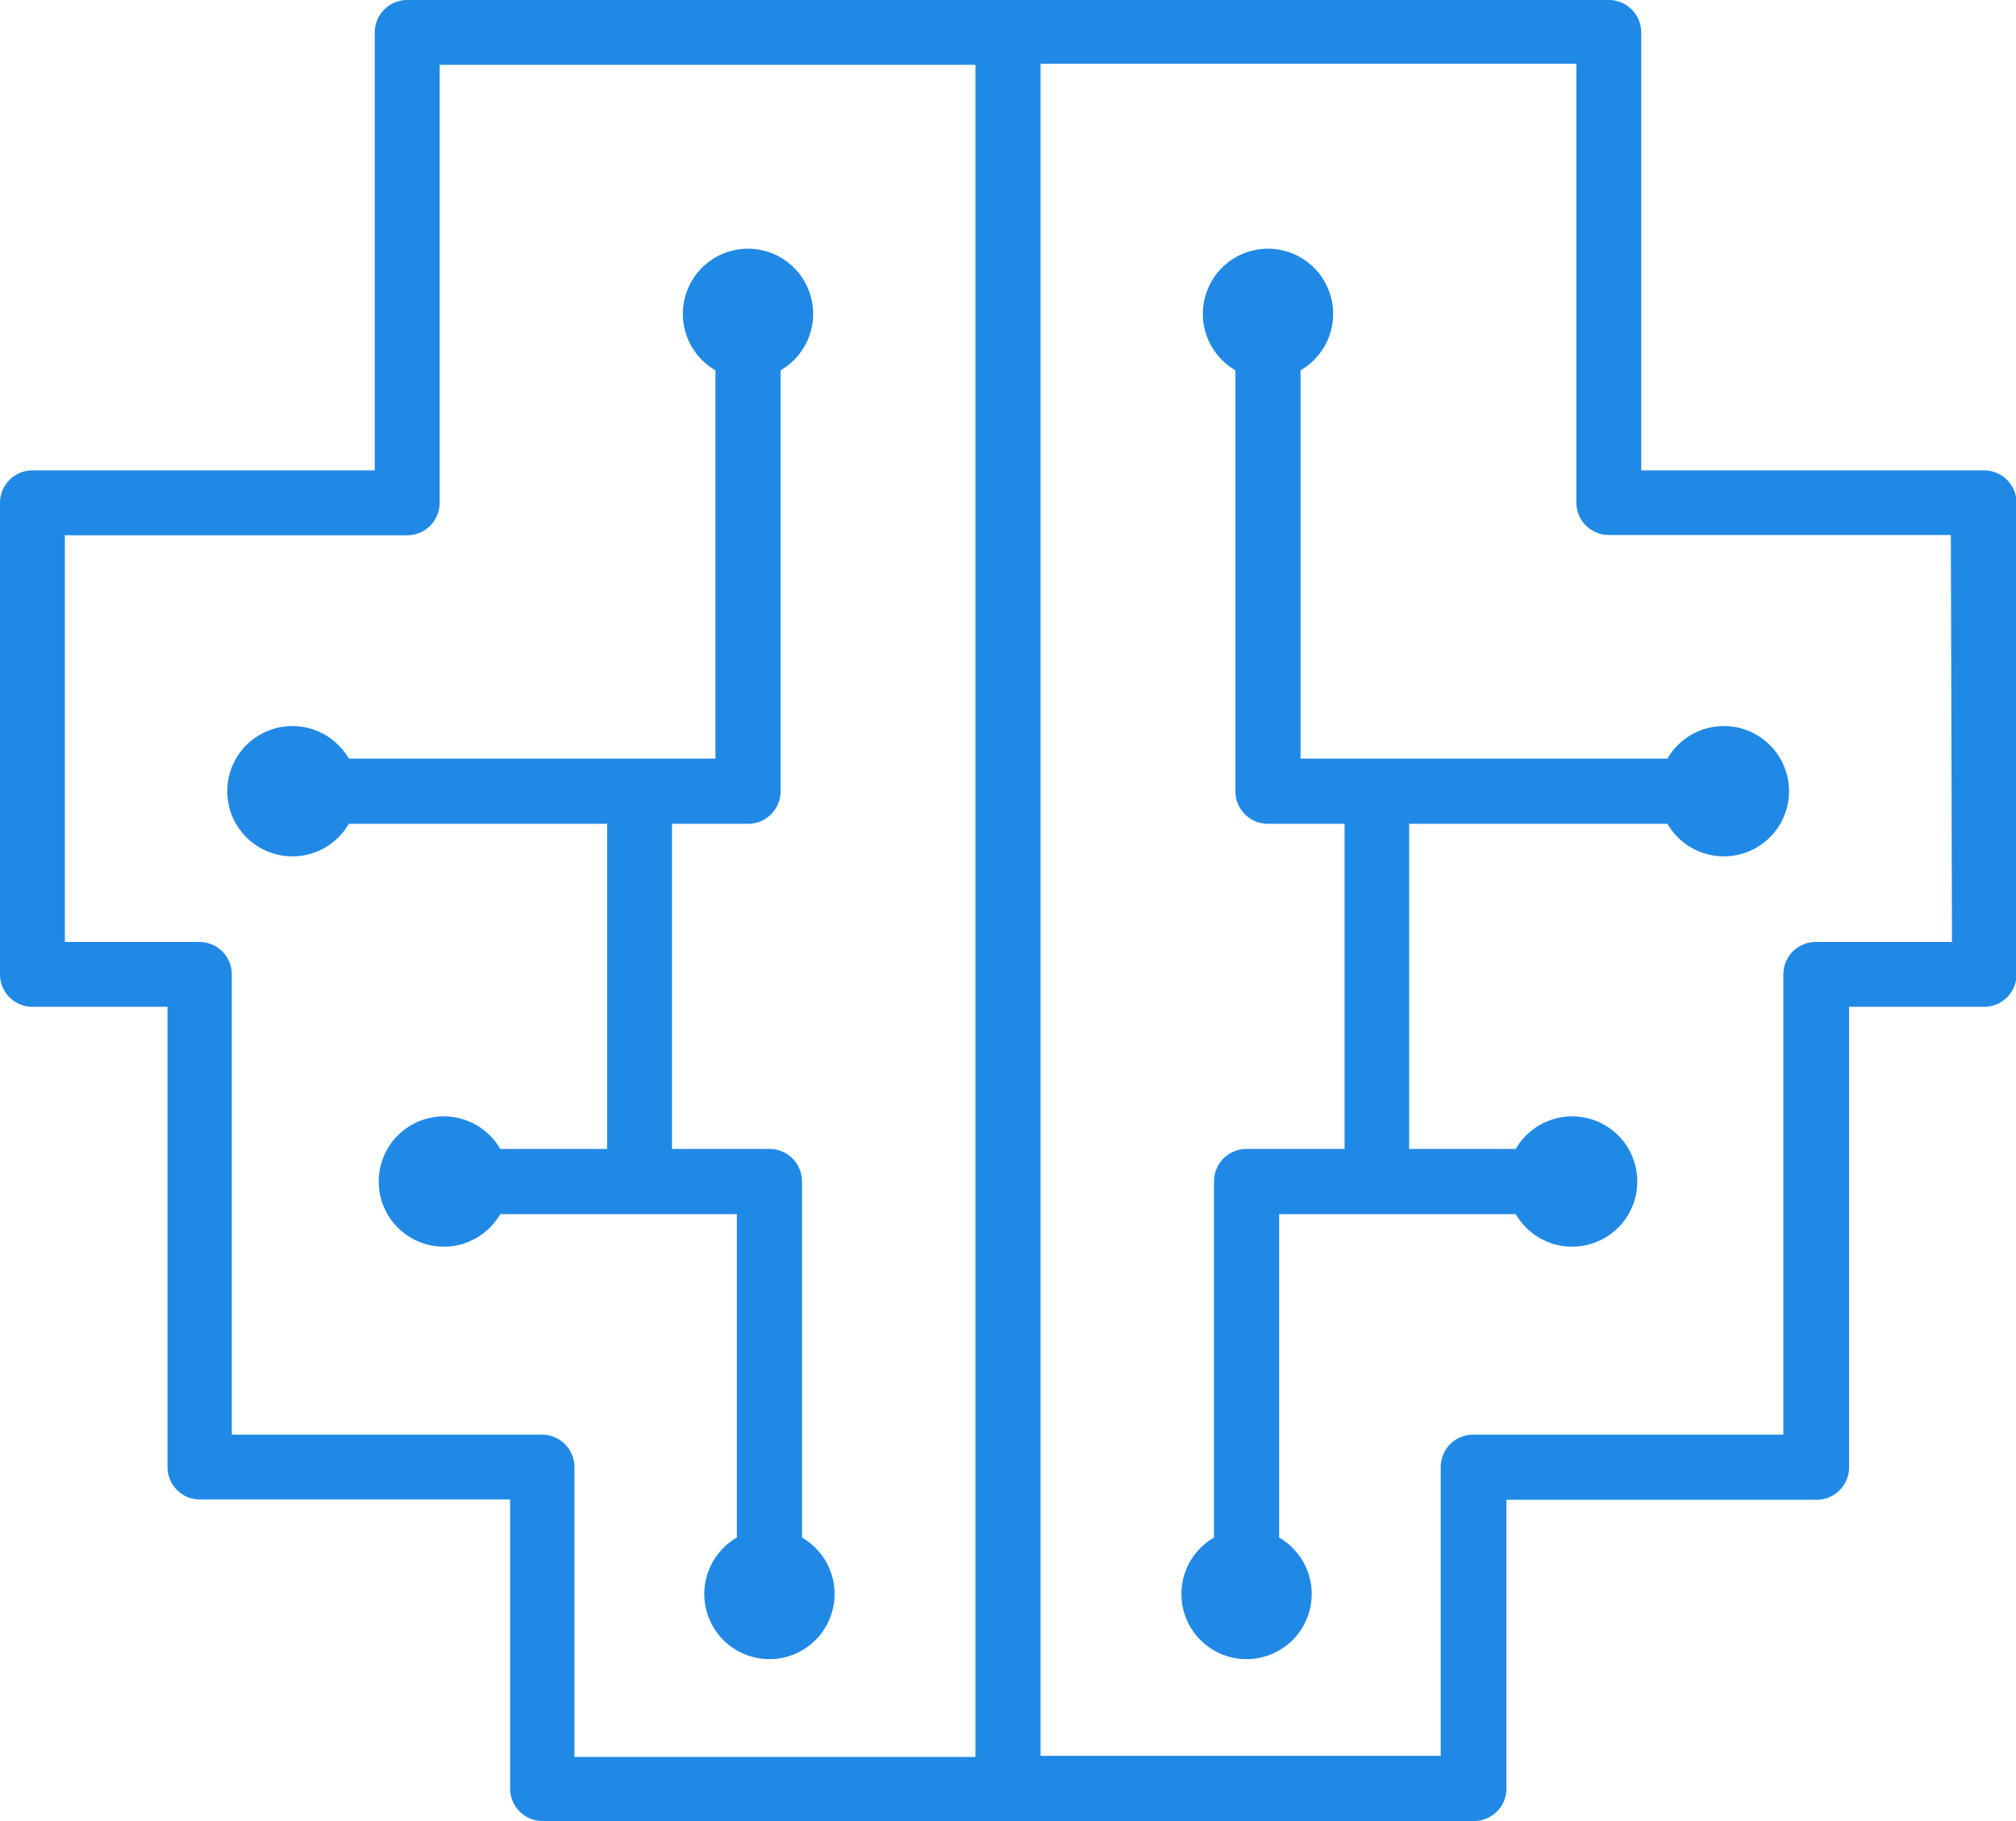
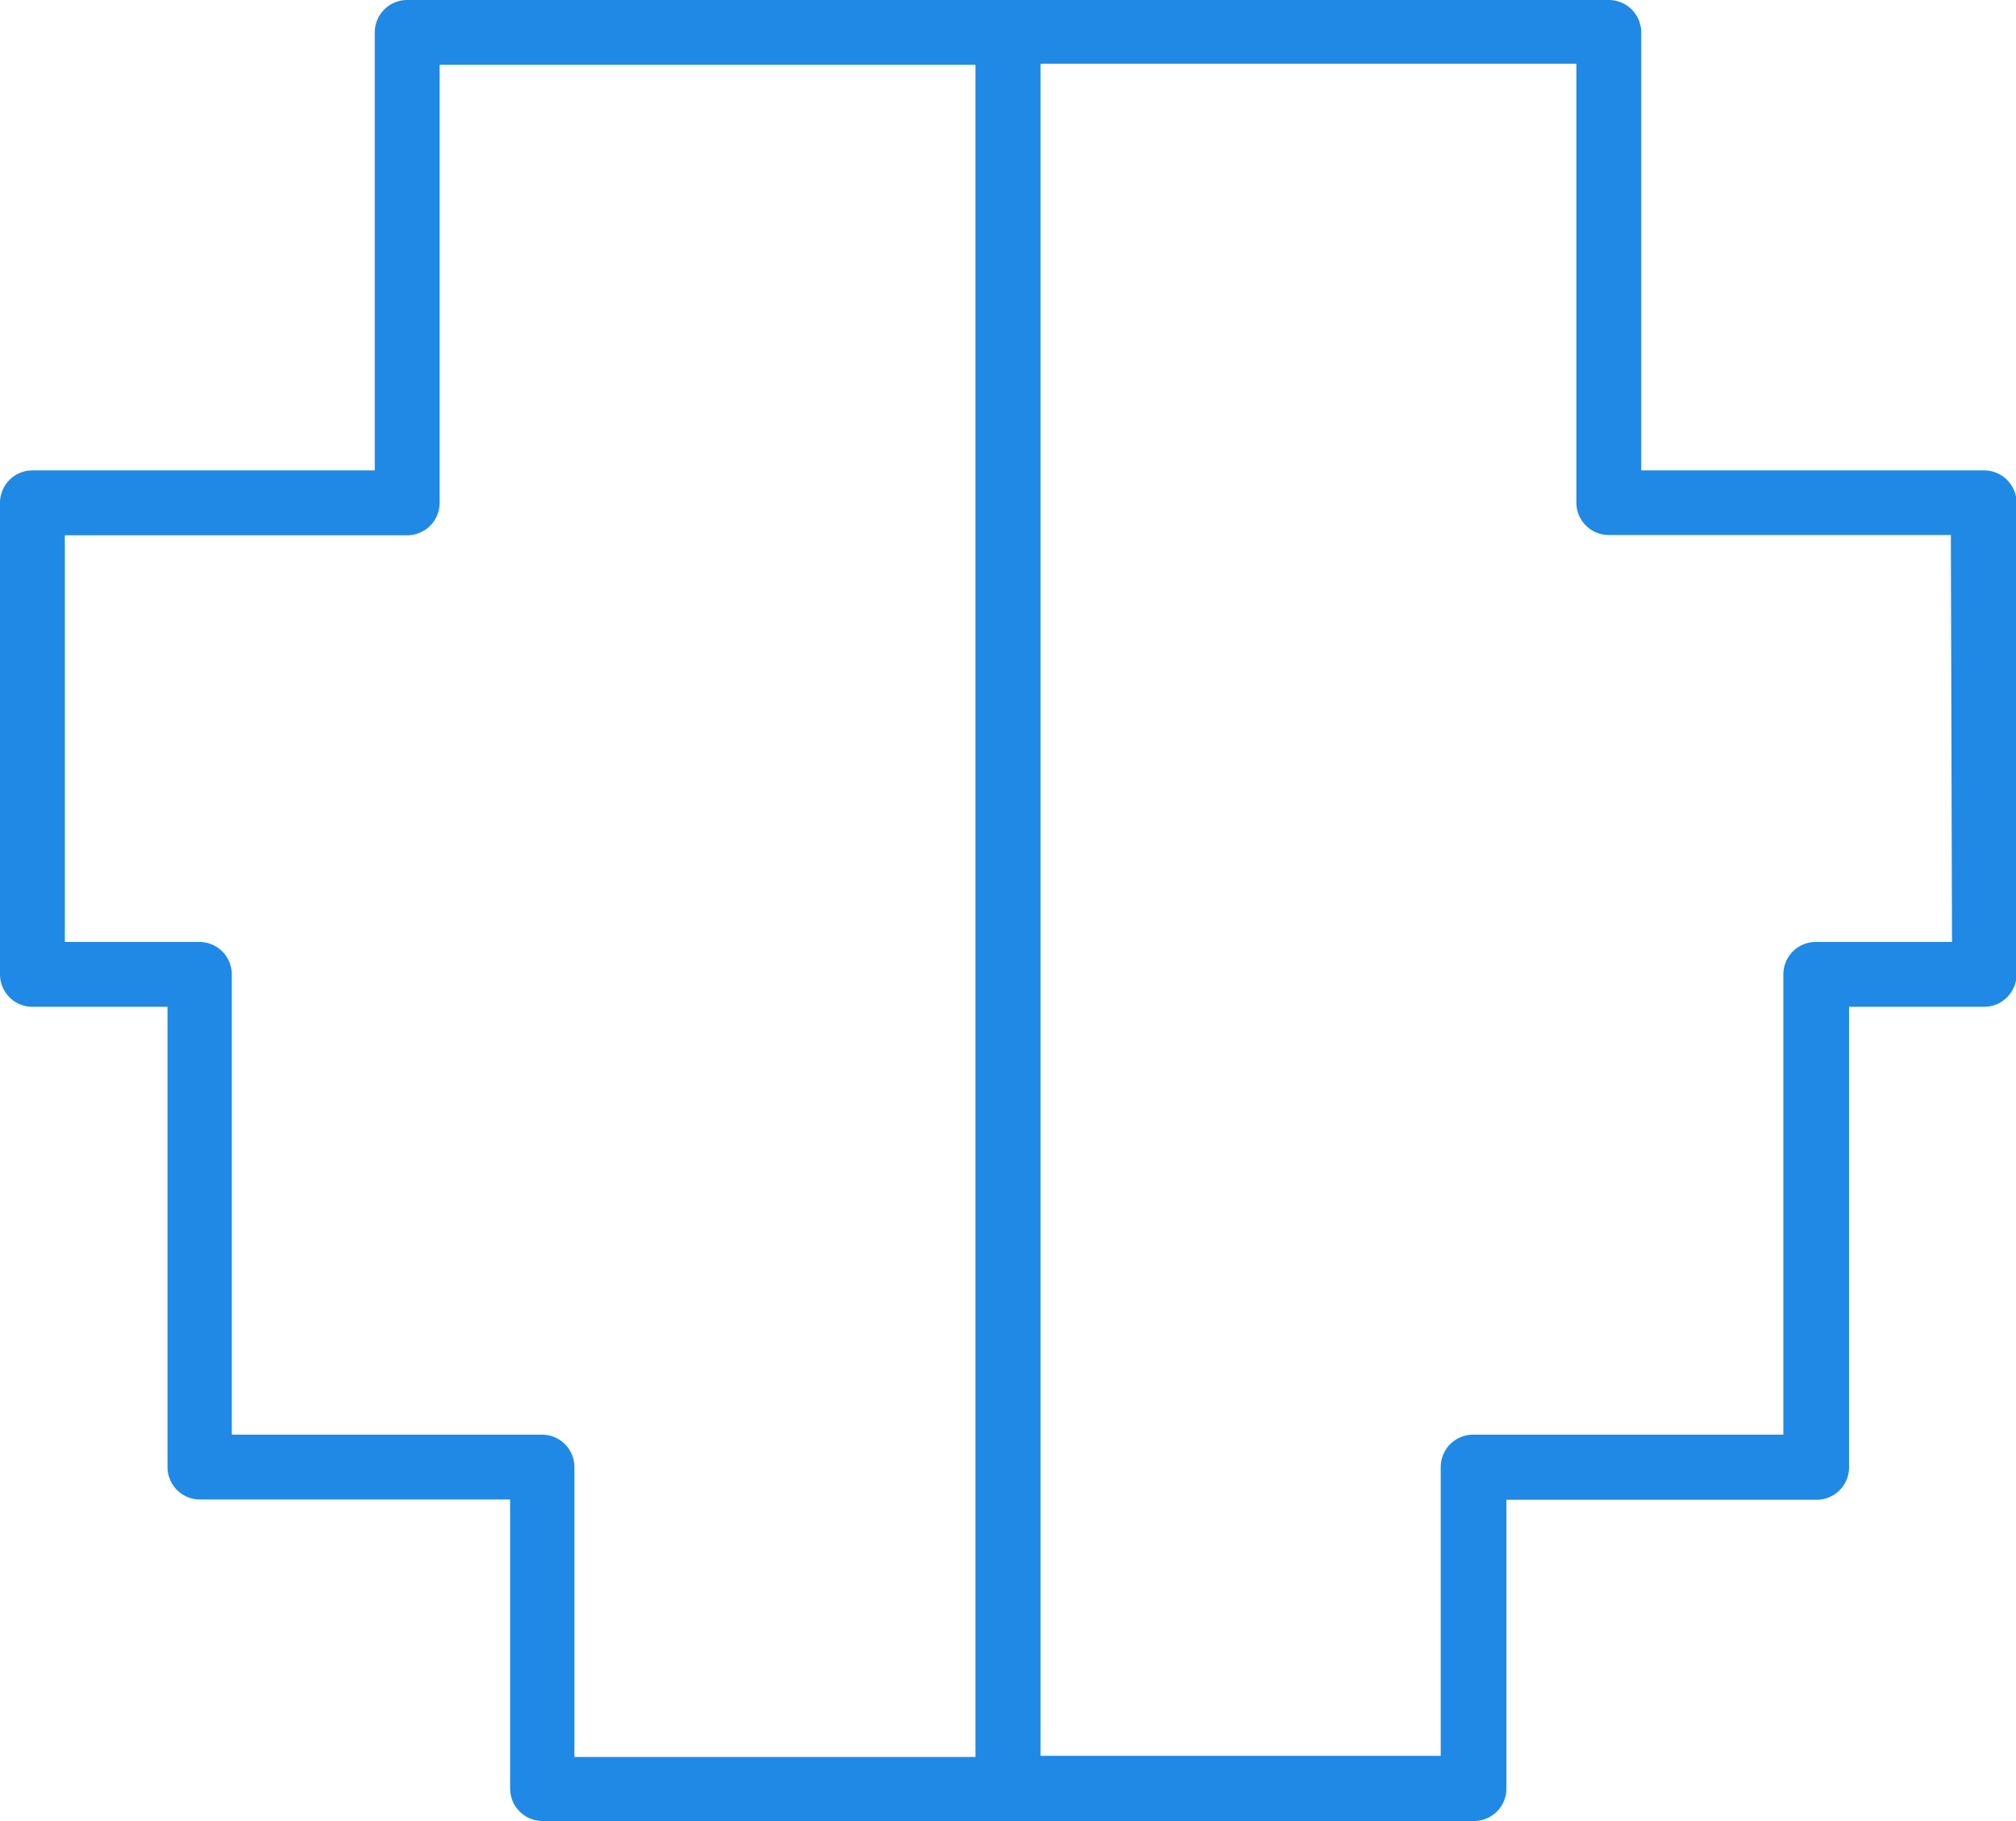
<svg xmlns="http://www.w3.org/2000/svg" id="Layer_1" data-name="Layer 1" viewBox="0 0 71.49 64.57">
  <defs>
    <style>.cls-1{fill:#2089e6;}</style>
  </defs>
  <title>Tilda_Icons_3st_tmt</title>
-   <path class="cls-1" d="M60.44,43.08V29.31a2.31,2.31,0,1,0-2.31,0V44.24a1.15,1.15,0,0,0,1.15,1.15H62V56.92H58.52a1.15,1.15,0,0,0-1.15,1.15V70.7a2.31,2.31,0,1,0,2.31,0V59.23h8.39a2.31,2.31,0,1,0,0-2.31H64.29V45.39h9.16a2.31,2.31,0,1,0,0-2.31Z" transform="translate(-14.32 -16.18)" />
  <path class="cls-1" d="M84.66,32.86H72.52V17.33a1.15,1.15,0,0,0-1.15-1.15H28.76a1.15,1.15,0,0,0-1.15,1.15V32.86H15.47A1.15,1.15,0,0,0,14.32,34V50.73a1.15,1.15,0,0,0,1.15,1.15h4.79V68.2a1.15,1.15,0,0,0,1.15,1.15h11V79.6a1.15,1.15,0,0,0,1.15,1.15H66.59a1.15,1.15,0,0,0,1.15-1.15V69.36h11a1.15,1.15,0,0,0,1.15-1.15V51.88h4.79a1.15,1.15,0,0,0,1.15-1.15V34A1.15,1.15,0,0,0,84.66,32.86ZM33.54,67.05h-11V50.73a1.15,1.15,0,0,0-1.15-1.15H16.62V35.16H28.76A1.15,1.15,0,0,0,29.91,34V18.48h19v60H34.69V68.2A1.15,1.15,0,0,0,33.54,67.05Zm50-17.47H78.71a1.15,1.15,0,0,0-1.15,1.15V67.05h-11a1.15,1.15,0,0,0-1.15,1.15V78.44H51.22v-60h19V34a1.15,1.15,0,0,0,1.15,1.15H83.5Z" transform="translate(-14.32 -16.18)" />
-   <path class="cls-1" d="M40.45,70.7a2.31,2.31,0,1,0,2.31,0V58.07a1.15,1.15,0,0,0-1.15-1.15H38.15V45.39h2.69A1.15,1.15,0,0,0,42,44.24V29.31a2.31,2.31,0,1,0-2.31,0V43.08h-13a2.31,2.31,0,1,0,0,2.31h9.16V56.92H32.06a2.31,2.31,0,1,0,0,2.31h8.39Z" transform="translate(-14.32 -16.18)" />
</svg>